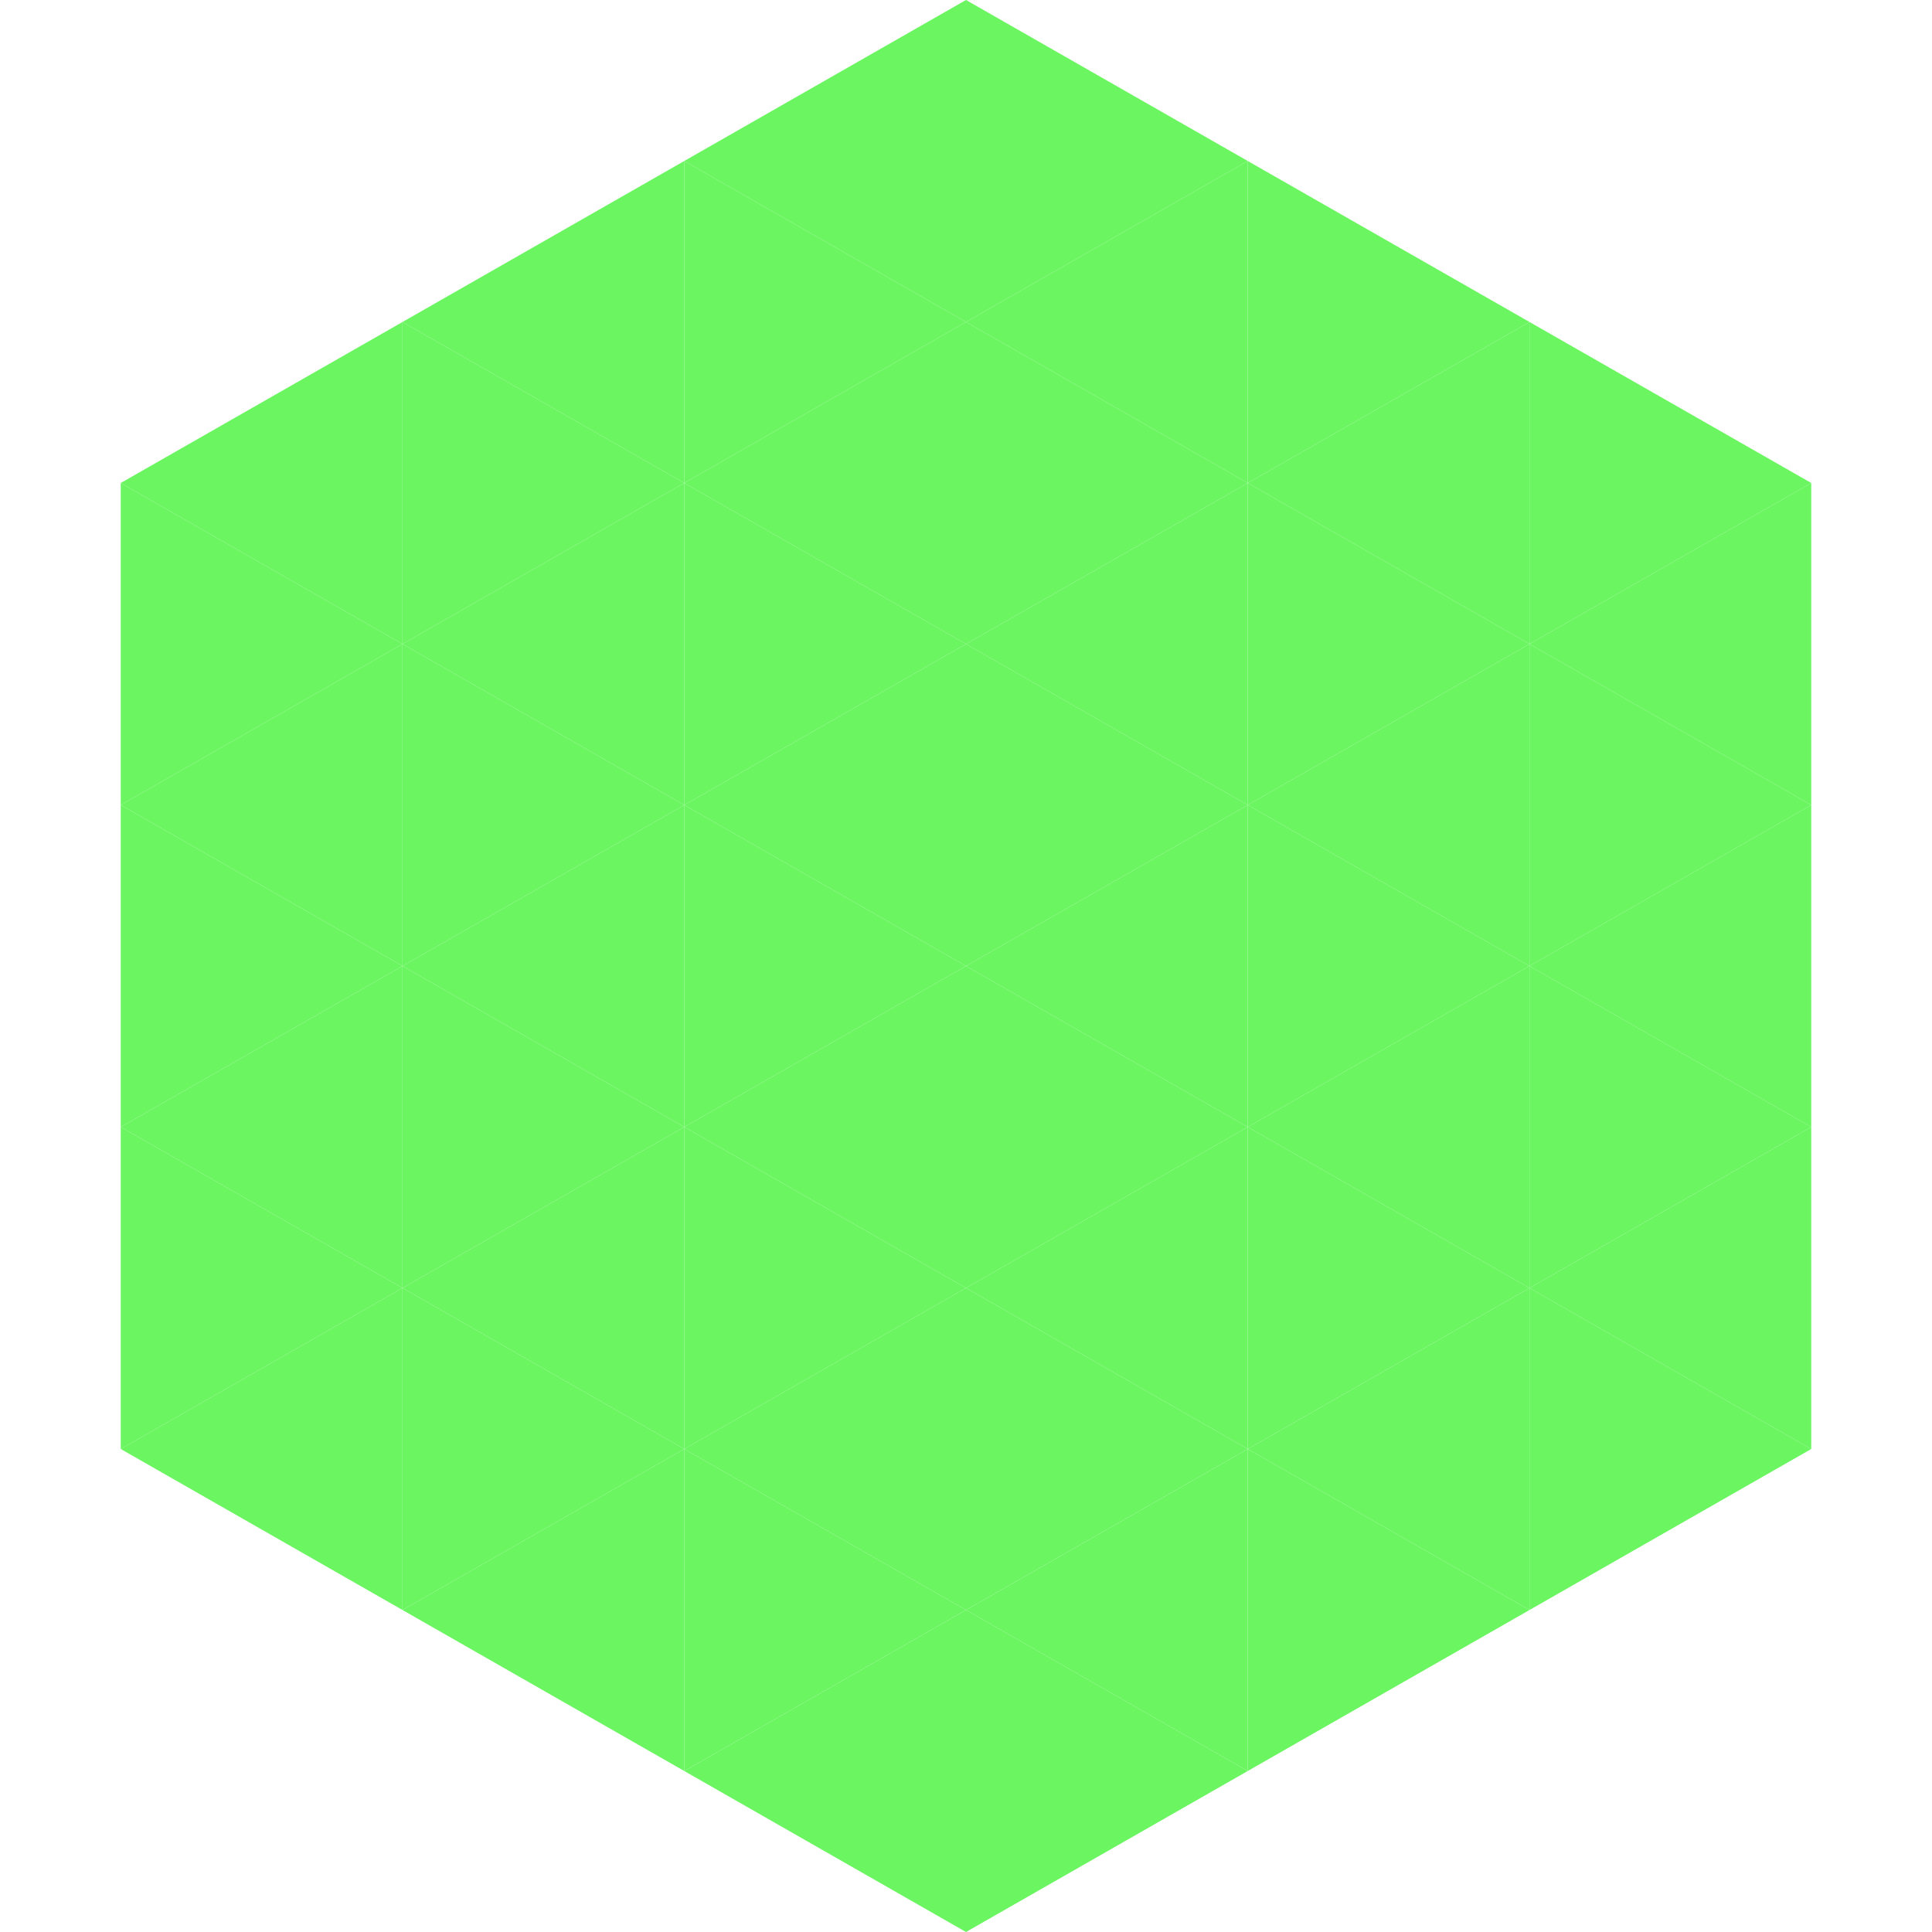
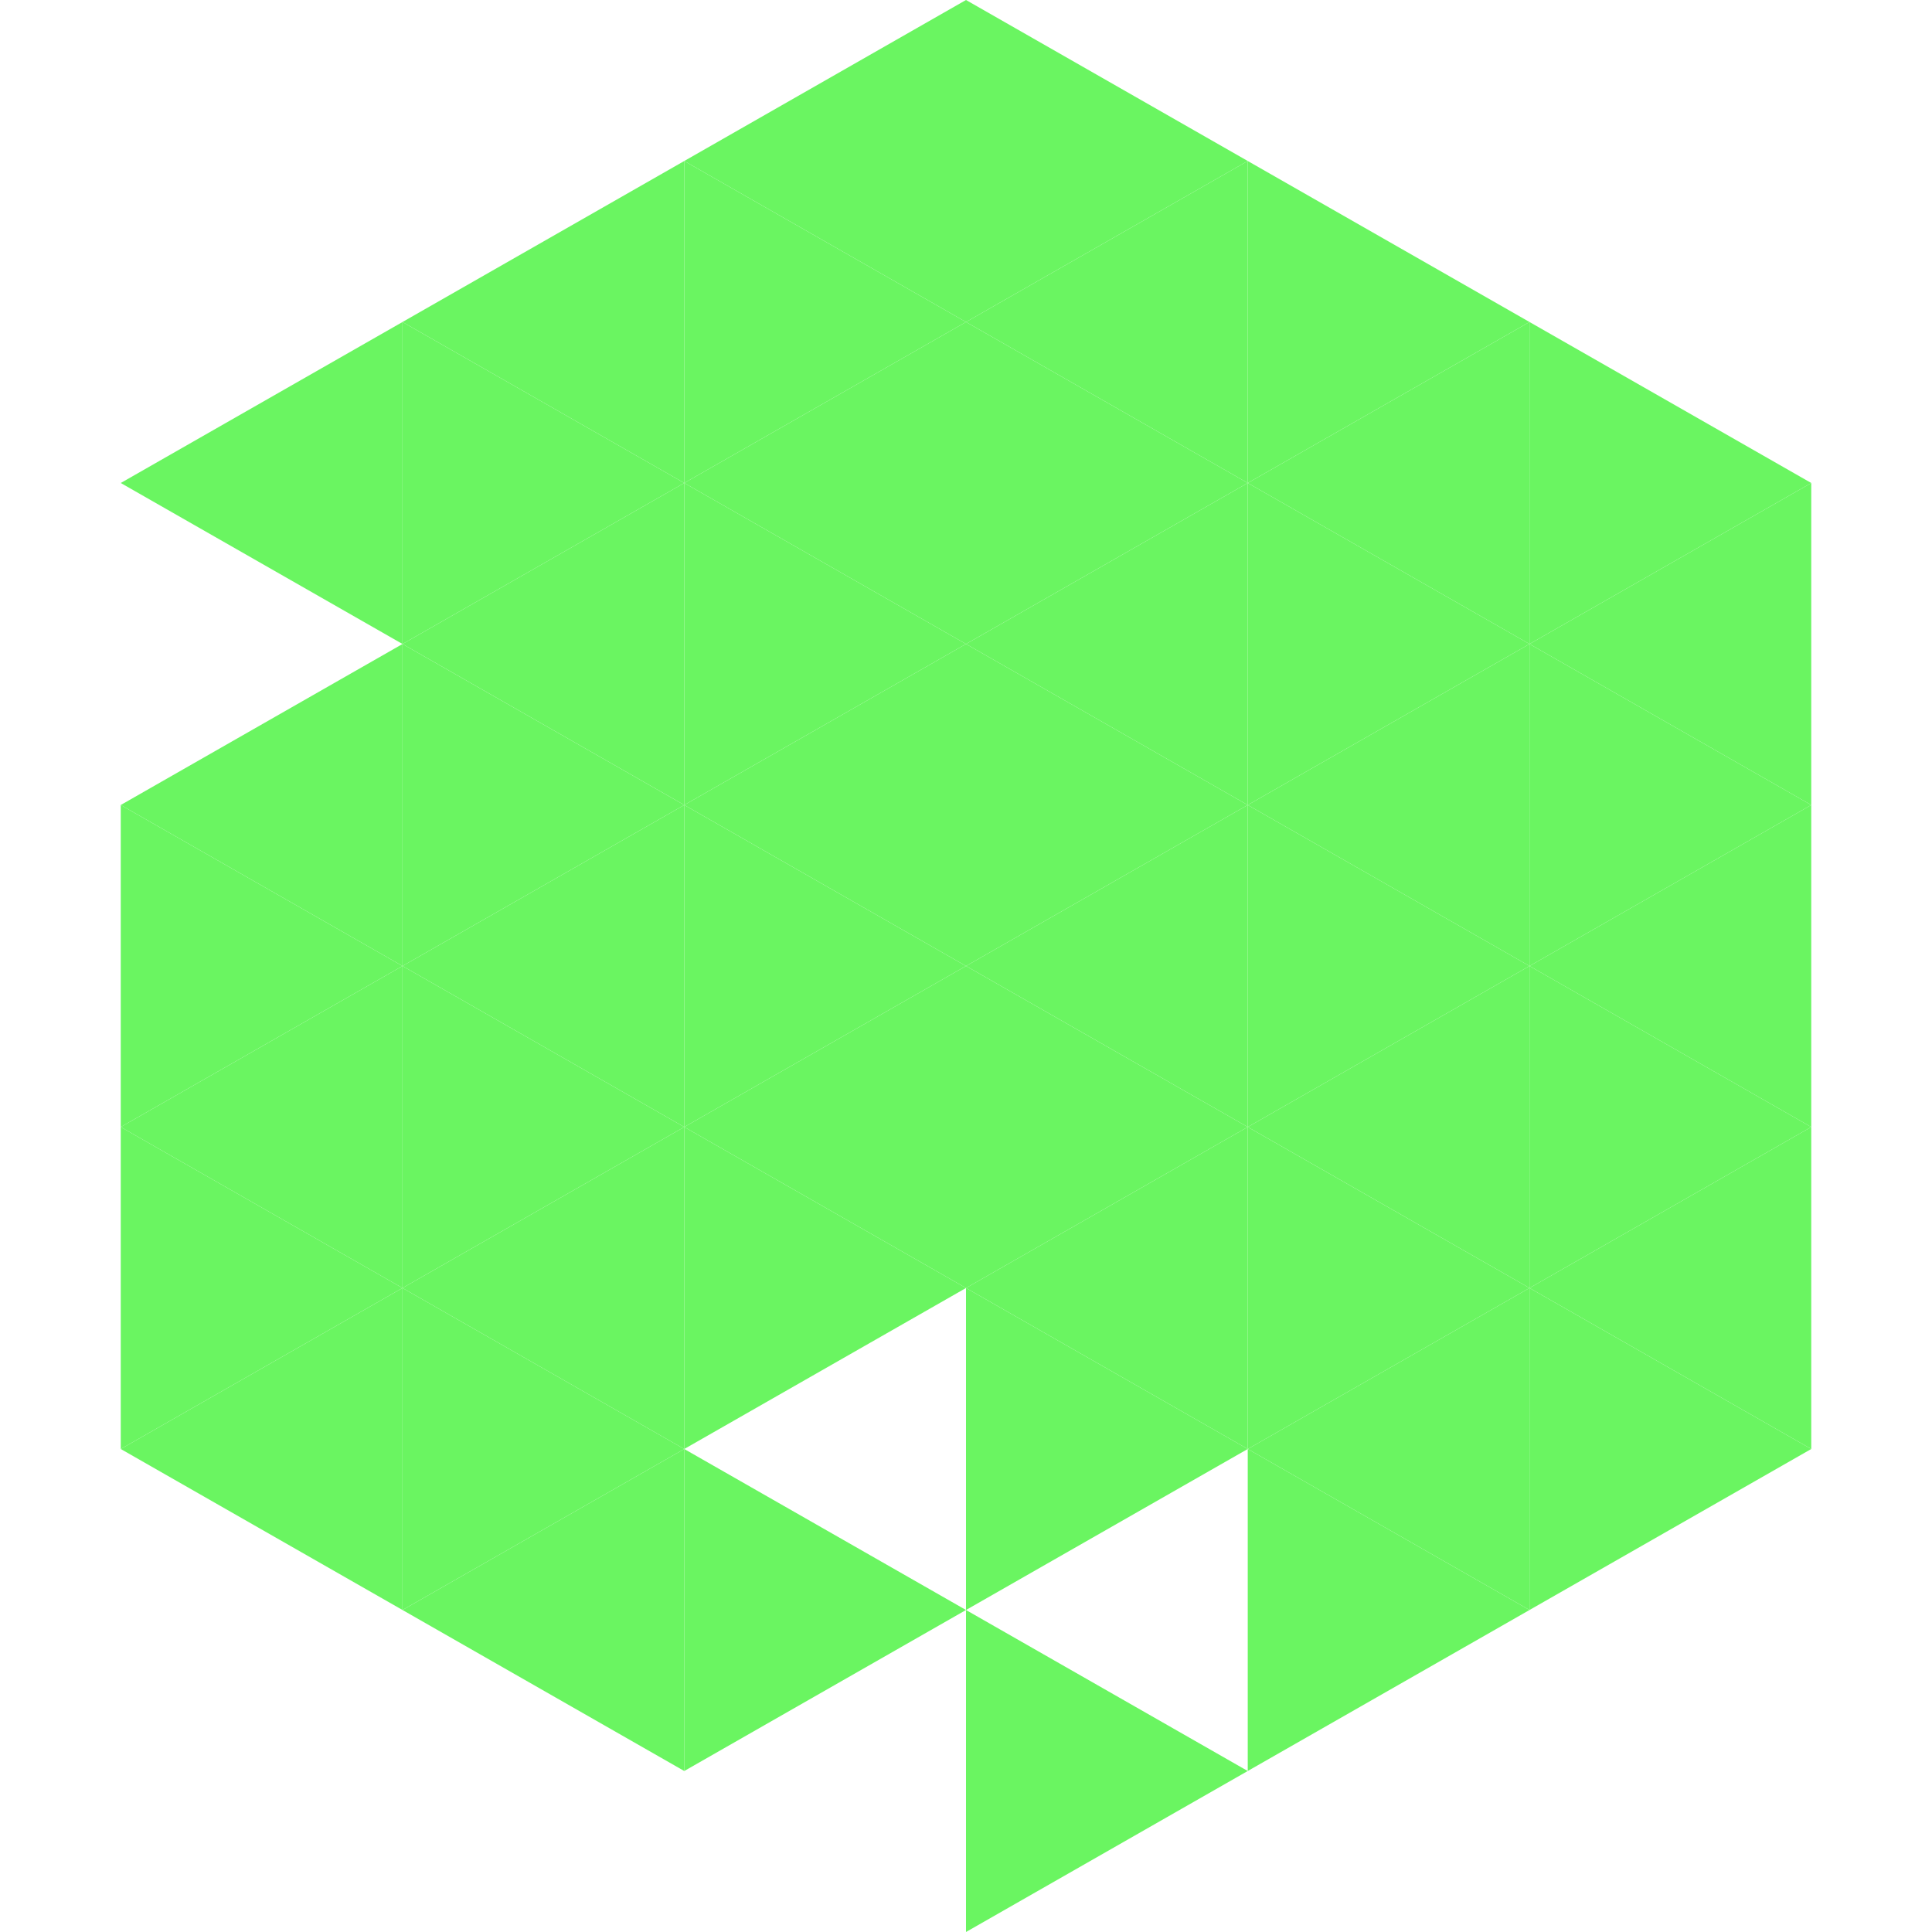
<svg xmlns="http://www.w3.org/2000/svg" width="240" height="240">
  <polygon points="50,40 15,60 50,80" style="fill:rgb(106,245,97)" />
  <polygon points="190,40 225,60 190,80" style="fill:rgb(106,245,97)" />
-   <polygon points="15,60 50,80 15,100" style="fill:rgb(106,245,97)" />
  <polygon points="225,60 190,80 225,100" style="fill:rgb(106,245,97)" />
  <polygon points="50,80 15,100 50,120" style="fill:rgb(106,245,97)" />
  <polygon points="190,80 225,100 190,120" style="fill:rgb(106,245,97)" />
  <polygon points="15,100 50,120 15,140" style="fill:rgb(106,245,97)" />
  <polygon points="225,100 190,120 225,140" style="fill:rgb(106,245,97)" />
  <polygon points="50,120 15,140 50,160" style="fill:rgb(106,245,97)" />
  <polygon points="190,120 225,140 190,160" style="fill:rgb(106,245,97)" />
  <polygon points="15,140 50,160 15,180" style="fill:rgb(106,245,97)" />
  <polygon points="225,140 190,160 225,180" style="fill:rgb(106,245,97)" />
  <polygon points="50,160 15,180 50,200" style="fill:rgb(106,245,97)" />
  <polygon points="190,160 225,180 190,200" style="fill:rgb(106,245,97)" />
  <polygon points="15,180 50,200 15,220" style="fill:rgb(255,255,255); fill-opacity:0" />
  <polygon points="225,180 190,200 225,220" style="fill:rgb(255,255,255); fill-opacity:0" />
  <polygon points="50,0 85,20 50,40" style="fill:rgb(255,255,255); fill-opacity:0" />
  <polygon points="190,0 155,20 190,40" style="fill:rgb(255,255,255); fill-opacity:0" />
  <polygon points="85,20 50,40 85,60" style="fill:rgb(106,245,97)" />
  <polygon points="155,20 190,40 155,60" style="fill:rgb(106,245,97)" />
  <polygon points="50,40 85,60 50,80" style="fill:rgb(106,245,97)" />
  <polygon points="190,40 155,60 190,80" style="fill:rgb(106,245,97)" />
  <polygon points="85,60 50,80 85,100" style="fill:rgb(106,245,97)" />
  <polygon points="155,60 190,80 155,100" style="fill:rgb(106,245,97)" />
  <polygon points="50,80 85,100 50,120" style="fill:rgb(106,245,97)" />
  <polygon points="190,80 155,100 190,120" style="fill:rgb(106,245,97)" />
  <polygon points="85,100 50,120 85,140" style="fill:rgb(106,245,97)" />
  <polygon points="155,100 190,120 155,140" style="fill:rgb(106,245,97)" />
  <polygon points="50,120 85,140 50,160" style="fill:rgb(106,245,97)" />
  <polygon points="190,120 155,140 190,160" style="fill:rgb(106,245,97)" />
  <polygon points="85,140 50,160 85,180" style="fill:rgb(106,245,97)" />
  <polygon points="155,140 190,160 155,180" style="fill:rgb(106,245,97)" />
  <polygon points="50,160 85,180 50,200" style="fill:rgb(106,245,97)" />
  <polygon points="190,160 155,180 190,200" style="fill:rgb(106,245,97)" />
  <polygon points="85,180 50,200 85,220" style="fill:rgb(106,245,97)" />
  <polygon points="155,180 190,200 155,220" style="fill:rgb(106,245,97)" />
  <polygon points="120,0 85,20 120,40" style="fill:rgb(106,245,97)" />
  <polygon points="120,0 155,20 120,40" style="fill:rgb(106,245,97)" />
  <polygon points="85,20 120,40 85,60" style="fill:rgb(106,245,97)" />
  <polygon points="155,20 120,40 155,60" style="fill:rgb(106,245,97)" />
  <polygon points="120,40 85,60 120,80" style="fill:rgb(106,245,97)" />
  <polygon points="120,40 155,60 120,80" style="fill:rgb(106,245,97)" />
  <polygon points="85,60 120,80 85,100" style="fill:rgb(106,245,97)" />
  <polygon points="155,60 120,80 155,100" style="fill:rgb(106,245,97)" />
  <polygon points="120,80 85,100 120,120" style="fill:rgb(106,245,97)" />
  <polygon points="120,80 155,100 120,120" style="fill:rgb(106,245,97)" />
  <polygon points="85,100 120,120 85,140" style="fill:rgb(106,245,97)" />
  <polygon points="155,100 120,120 155,140" style="fill:rgb(106,245,97)" />
  <polygon points="120,120 85,140 120,160" style="fill:rgb(106,245,97)" />
  <polygon points="120,120 155,140 120,160" style="fill:rgb(106,245,97)" />
  <polygon points="85,140 120,160 85,180" style="fill:rgb(106,245,97)" />
  <polygon points="155,140 120,160 155,180" style="fill:rgb(106,245,97)" />
-   <polygon points="120,160 85,180 120,200" style="fill:rgb(106,245,97)" />
  <polygon points="120,160 155,180 120,200" style="fill:rgb(106,245,97)" />
  <polygon points="85,180 120,200 85,220" style="fill:rgb(106,245,97)" />
-   <polygon points="155,180 120,200 155,220" style="fill:rgb(106,245,97)" />
-   <polygon points="120,200 85,220 120,240" style="fill:rgb(106,245,97)" />
  <polygon points="120,200 155,220 120,240" style="fill:rgb(106,245,97)" />
  <polygon points="85,220 120,240 85,260" style="fill:rgb(255,255,255); fill-opacity:0" />
  <polygon points="155,220 120,240 155,260" style="fill:rgb(255,255,255); fill-opacity:0" />
</svg>